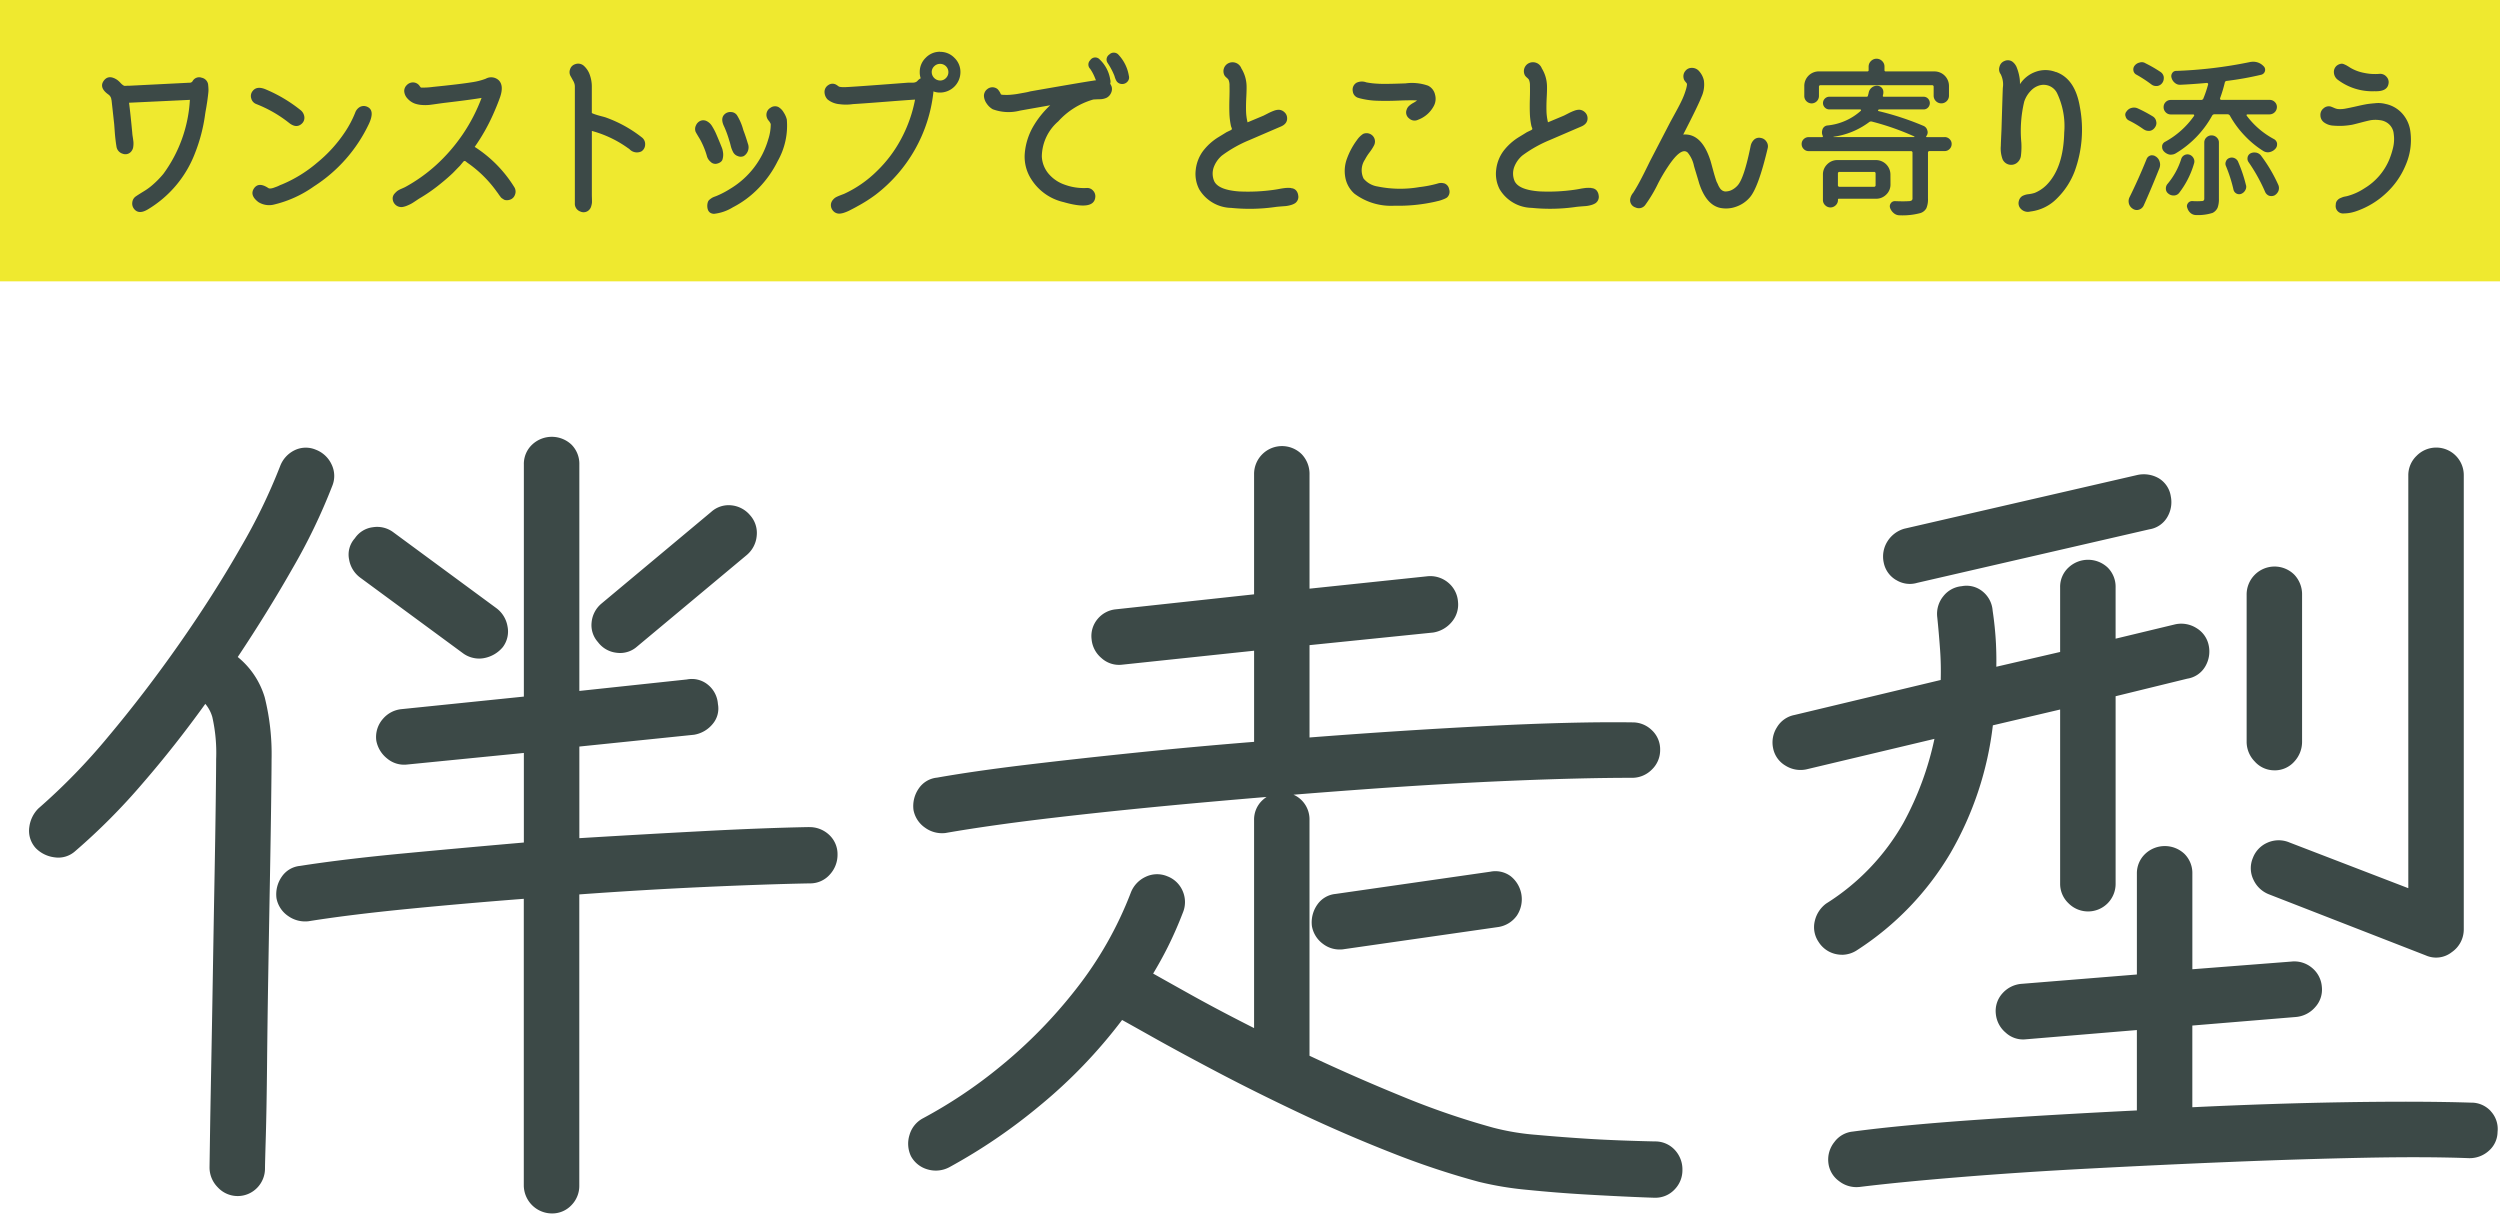
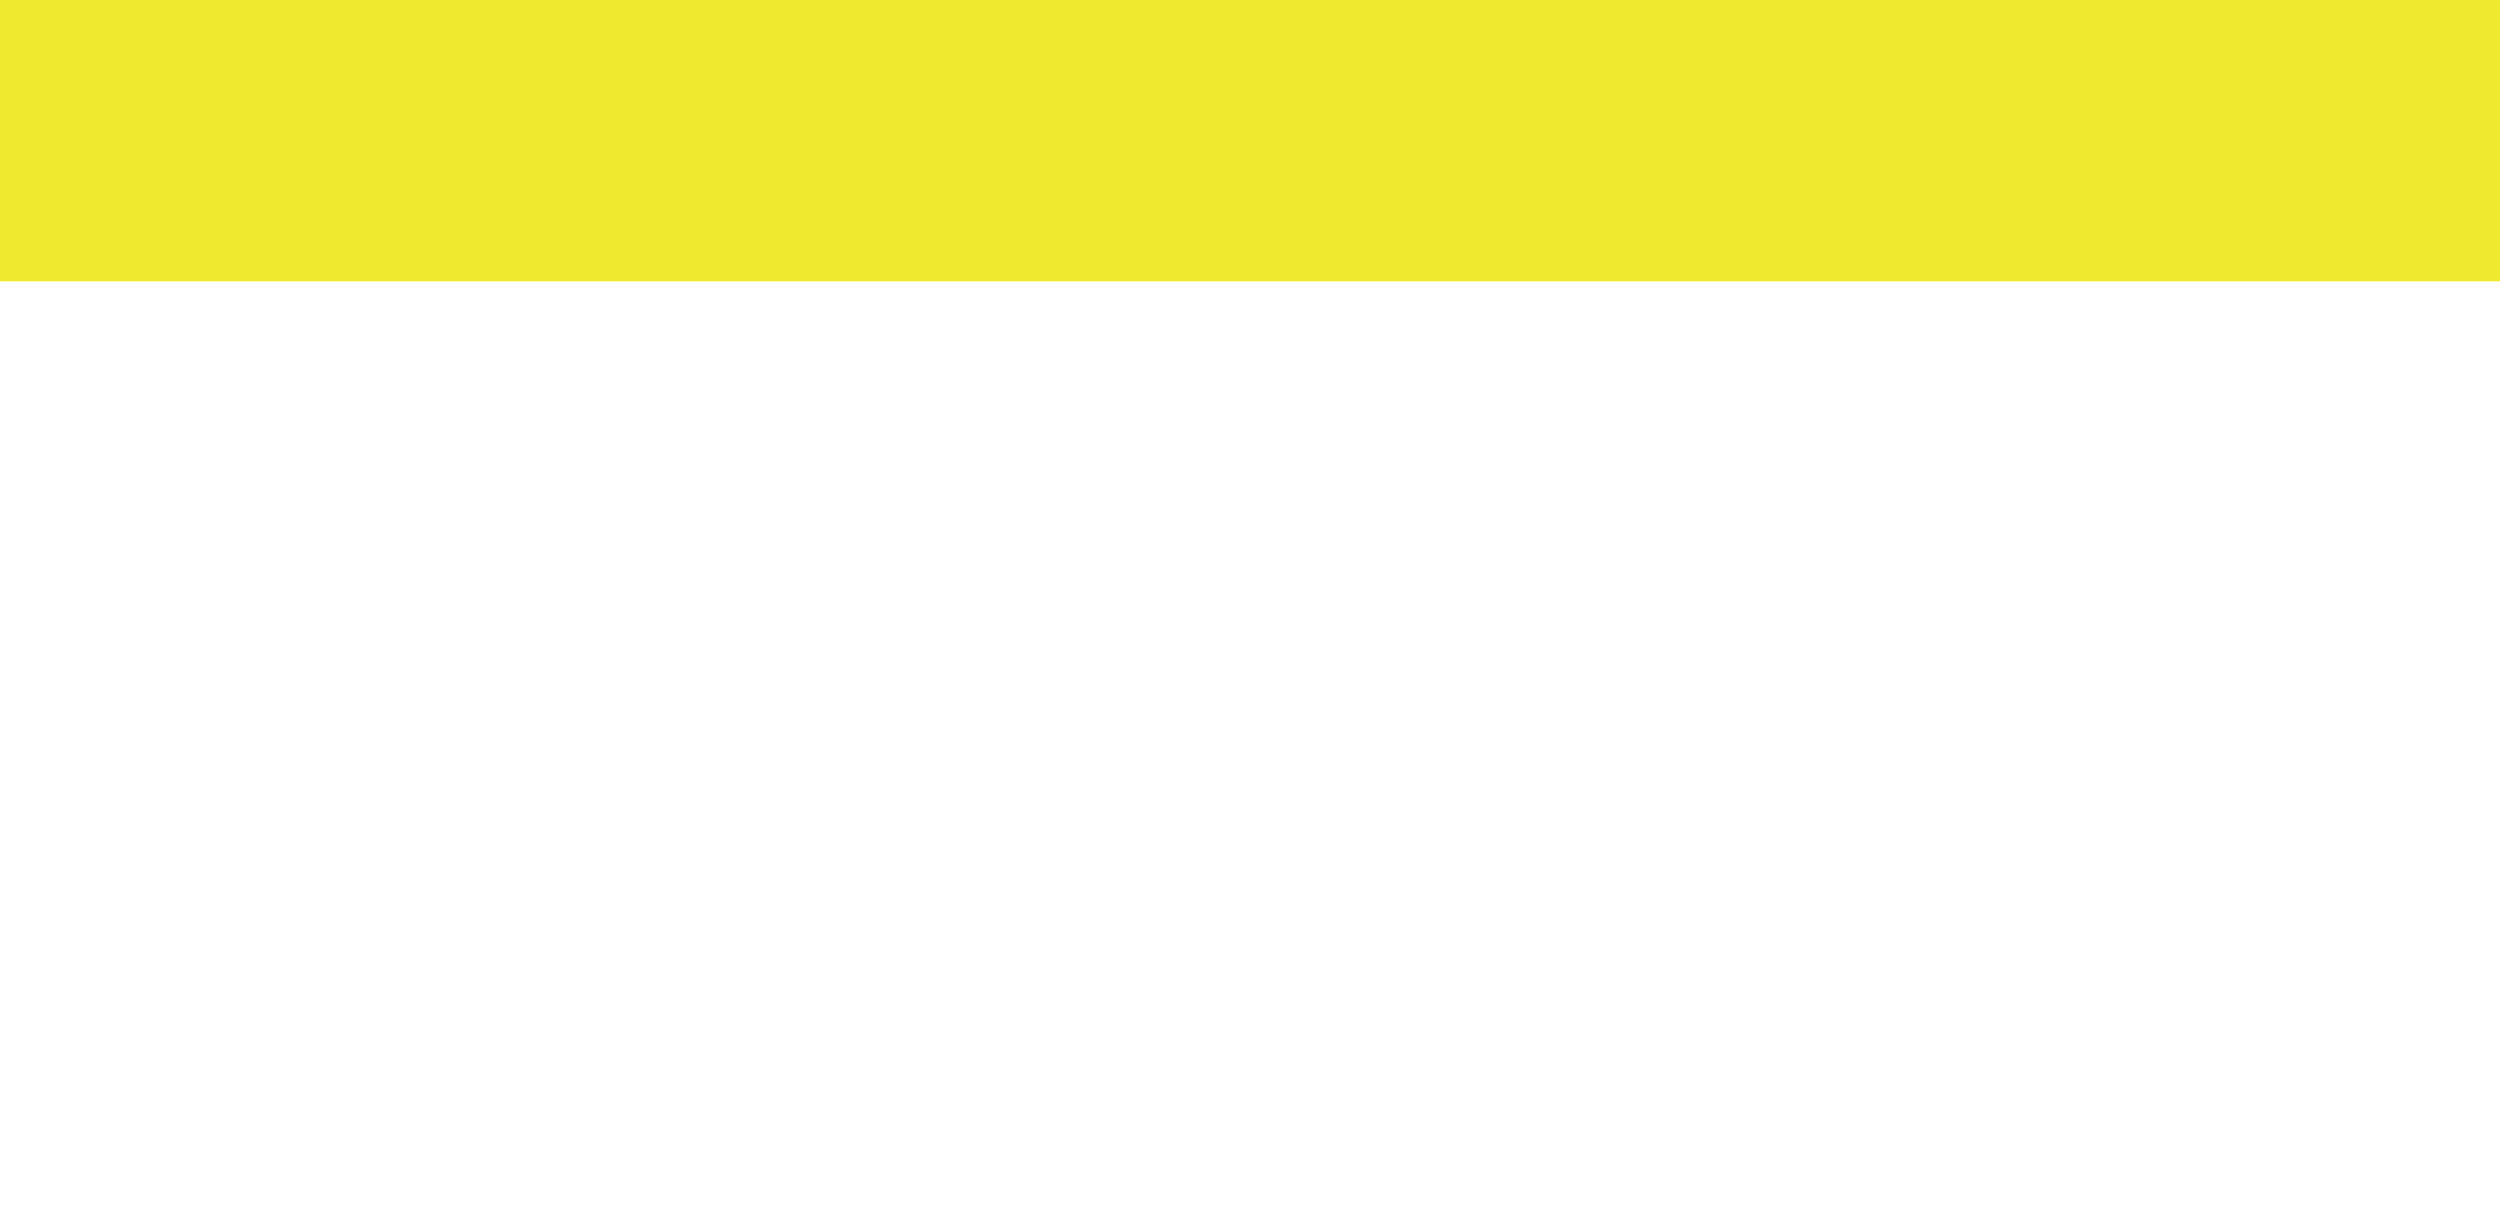
<svg xmlns="http://www.w3.org/2000/svg" width="261" height="127" viewBox="0 0 261 127">
  <defs>
    <clipPath id="clip-path">
-       <rect id="長方形_42" data-name="長方形 42" width="261" height="127" fill="none" />
-     </clipPath>
+       </clipPath>
  </defs>
  <g id="伴走型" transform="translate(0 0)">
    <rect id="長方形_41" data-name="長方形 41" width="261" height="29.372" transform="translate(0 0)" fill="#efe92f" />
    <g id="グループ_8" data-name="グループ 8" transform="translate(0 0)">
      <g id="グループ_7" data-name="グループ 7" clip-path="url(#clip-path)">
-         <path id="パス_508" data-name="パス 508" d="M63.342,53.246a2.959,2.959,0,0,0,.41.03,2.655,2.655,0,0,0,1.77-.674l11.462-9.567a2.945,2.945,0,0,0,1.026-2,2.761,2.761,0,0,0-.7-2.15,2.921,2.921,0,0,0-1.95-1.026,2.714,2.714,0,0,0-2.1.686L61.8,48.118a2.9,2.9,0,0,0-1.026,1.951,2.644,2.644,0,0,0,.661,2.069,2.794,2.794,0,0,0,1.911,1.108m133.613-7.595a2.72,2.72,0,0,0,1.43.413,2.751,2.751,0,0,0,.783-.114L223.4,40.364a2.626,2.626,0,0,0,1.9-1.319,3.064,3.064,0,0,0,.339-2.131,2.659,2.659,0,0,0-1.259-1.882,3.14,3.14,0,0,0-2.222-.343L197.819,40.3a3.069,3.069,0,0,0-1.746,1.3,2.972,2.972,0,0,0-.405,2.228,2.709,2.709,0,0,0,1.288,1.825m38.817,27.407a2.818,2.818,0,0,0-1.565,1.616,2.744,2.744,0,0,0,.062,2.272,2.966,2.966,0,0,0,1.65,1.536l16.36,6.371a2.642,2.642,0,0,0,2.694-.346,2.884,2.884,0,0,0,1.253-2.409V34.724a2.875,2.875,0,0,0-4.927-2.033,2.8,2.8,0,0,0-.864,2.033V77.83l-12.42-4.778a2.886,2.886,0,0,0-2.242.006m.676-7.531a2.723,2.723,0,0,0,2.109-.943,3.026,3.026,0,0,0,.787-2.039V47.213a2.981,2.981,0,0,0-.8-2.1,2.917,2.917,0,0,0-4.988,2.1V62.545A2.938,2.938,0,0,0,234.4,64.6a2.726,2.726,0,0,0,2.049.924M36.606,45.4,47.4,53.344a2.887,2.887,0,0,0,1.619.514,2.844,2.844,0,0,0,.576-.059,3.33,3.33,0,0,0,1.911-1.142,2.7,2.7,0,0,0,.483-2.182A2.979,2.979,0,0,0,50.837,48.6L40.075,40.674a2.806,2.806,0,0,0-2.143-.527A2.649,2.649,0,0,0,36.056,41.3a2.535,2.535,0,0,0-.6,2.22,2.951,2.951,0,0,0,1.151,1.88M156.728,76.582a2.679,2.679,0,0,0-2.128-.474l-16.162,2.323a2.612,2.612,0,0,0-1.911,1.129,3.216,3.216,0,0,0-.551,2.253,2.926,2.926,0,0,0,1.144,1.825,2.838,2.838,0,0,0,1.748.593,2.944,2.944,0,0,0,.322-.016l16.253-2.333a2.918,2.918,0,0,0,1.937-1.206,3.079,3.079,0,0,0-.65-4.093m34.583,8.2a2.885,2.885,0,0,0,1.614-.511,30.5,30.5,0,0,0,9.708-10.106,34.634,34.634,0,0,0,4.429-13.339l7.023-1.65V77.359a2.792,2.792,0,0,0,.863,2.035,2.875,2.875,0,0,0,4.929-2.035V57.789l7.485-1.834a2.627,2.627,0,0,0,1.9-1.319,3.071,3.071,0,0,0,.336-2.144,2.732,2.732,0,0,0-1.289-1.822,2.973,2.973,0,0,0-2.2-.389l-6.233,1.5V46.438a2.829,2.829,0,0,0-.821-2.076,2.984,2.984,0,0,0-4.088-.016,2.741,2.741,0,0,0-.882,2.092v6.73l-6.662,1.543c.016-.8,0-1.605-.037-2.412-.058-1.141-.177-2.309-.346-3.432a2.834,2.834,0,0,0-1.047-2.015,2.65,2.65,0,0,0-2.179-.551,2.756,2.756,0,0,0-1.923,1.047,2.91,2.91,0,0,0-.636,2.18q.169,1.626.3,3.465c.07,1.011.092,2.052.062,3.1L186.343,59.75a2.723,2.723,0,0,0-1.824,1.288,2.926,2.926,0,0,0-.4,2.167,2.71,2.71,0,0,0,1.288,1.827,2.949,2.949,0,0,0,2.2.389l13.358-3.18a32.314,32.314,0,0,1-3.246,8.781,23.8,23.8,0,0,1-8.06,8.414,3.117,3.117,0,0,0-1.179,1.792,2.735,2.735,0,0,0,.4,2.226,2.833,2.833,0,0,0,1.852,1.267,2.936,2.936,0,0,0,.575.058M259.04,101.1a2.735,2.735,0,0,0-2.066-.881h0c-3.5-.113-7.947-.128-13.216-.043-5.015.082-10.351.258-15.87.523V92.17l10.78-.891a2.988,2.988,0,0,0,2.043-1.026,2.7,2.7,0,0,0,.7-2.107,2.833,2.833,0,0,0-1.048-2.017,2.875,2.875,0,0,0-2.161-.636l-10.311.8V76.327a2.824,2.824,0,0,0-.821-2.075,2.982,2.982,0,0,0-4.088-.018,2.787,2.787,0,0,0-.882,2.092V86.84l-12.08.979a2.972,2.972,0,0,0-1.932.964,2.732,2.732,0,0,0-.714,2.174,2.9,2.9,0,0,0,1.025,1.95,2.67,2.67,0,0,0,2.1.7l11.6-.967v8.392c-5.691.281-11.193.6-16.363.956-5.455.373-9.934.8-13.287,1.25a2.713,2.713,0,0,0-1.94,1.106,2.919,2.919,0,0,0-.622,2.118,2.71,2.71,0,0,0,1.106,1.94,2.937,2.937,0,0,0,1.816.637c.1,0,.2-.006.3-.015l.018,0c2.8-.343,6.337-.689,10.522-1.031,4.215-.343,8.8-.648,13.63-.9q7.318-.388,14.677-.688c4.884-.2,9.545-.345,13.851-.431s7.973-.073,10.969.042a2.987,2.987,0,0,0,2.1-.8,2.641,2.641,0,0,0,.878-1.94,2.729,2.729,0,0,0-.714-2.168M23.831,53.691c2.088-3.134,4.011-6.245,5.721-9.255a60.857,60.857,0,0,0,4.134-8.576,2.739,2.739,0,0,0-.061-2.272,2.991,2.991,0,0,0-1.647-1.536,2.674,2.674,0,0,0-2.241.07,3.03,3.03,0,0,0-1.485,1.653,59.789,59.789,0,0,1-4.127,8.5c-1.85,3.248-4,6.619-6.38,10.02s-4.876,6.664-7.411,9.684a64.249,64.249,0,0,1-7.321,7.531,3.326,3.326,0,0,0-.942,1.928,2.68,2.68,0,0,0,.683,2.222,3.3,3.3,0,0,0,1.929.945,2.626,2.626,0,0,0,2.177-.643,65.239,65.239,0,0,0,7.059-7.1c2.24-2.584,4.431-5.366,6.525-8.276a3.771,3.771,0,0,1,.731,1.375,16.981,16.981,0,0,1,.4,4.391q0,.945-.043,4.426T21.4,77.047q-.087,4.778-.172,9.947t-.172,9.689q-.087,4.524-.129,7.367t-.043,2.94a2.935,2.935,0,0,0,.848,2.057,2.828,2.828,0,0,0,4.142.043,2.876,2.876,0,0,0,.8-2.014q0-.43.086-3.338.085-2.932.129-7.464t.129-9.6q.085-5.081.172-9.819t.129-8.1q.042-3.366.043-4.4a24.48,24.48,0,0,0-.716-6.447,8.572,8.572,0,0,0-2.819-4.216m147.947,50.576h0c-2.575-.058-4.825-.144-6.69-.257q-2.831-.174-5.663-.429a25.5,25.5,0,0,1-4.525-.751,81.642,81.642,0,0,1-9.559-3.288c-3.258-1.329-6.491-2.749-9.616-4.219V70.728a2.835,2.835,0,0,0-.821-2.078,2.723,2.723,0,0,0-.851-.579c2.452-.2,4.91-.386,7.357-.564,5.5-.4,10.719-.7,15.525-.9s8.983-.3,12.415-.3a2.894,2.894,0,0,0,2.119-.864,2.8,2.8,0,0,0,.863-2.032,2.741,2.741,0,0,0-.882-2.092,2.859,2.859,0,0,0-2-.8c-4.131-.058-9.319.074-15.423.389-5.866.3-12.017.7-18.3,1.188v-9.64l12.914-1.317a3.163,3.163,0,0,0,1.951-1.124,2.784,2.784,0,0,0,.636-2.087,2.835,2.835,0,0,0-1.047-2.017A2.908,2.908,0,0,0,148,45.269L135.723,46.56V34.638a2.979,2.979,0,0,0-.8-2.1,2.917,2.917,0,0,0-4.988,2.1V47.151l-14.405,1.562a2.821,2.821,0,0,0-1.908.986,2.761,2.761,0,0,0-.65,2.152,2.891,2.891,0,0,0,1.025,1.95,2.716,2.716,0,0,0,2.118.7l13.822-1.463v9.513c-4.14.331-8.23.705-12.167,1.111-4.176.429-8.107.864-11.683,1.294s-6.707.881-9.246,1.332a2.606,2.606,0,0,0-1.91,1.129,3.213,3.213,0,0,0-.552,2.254,2.888,2.888,0,0,0,1.2,1.839,3.02,3.02,0,0,0,2.1.563l.053-.007c3.242-.567,7.269-1.13,11.971-1.672s9.831-1.062,15.271-1.549q3.114-.278,6.267-.541a3.408,3.408,0,0,0-.425.334,2.762,2.762,0,0,0-.881,2.094V92.436c-2.539-1.283-4.785-2.471-6.69-3.536q-2.548-1.423-3.848-2.156c.542-.9,1.053-1.824,1.524-2.762.581-1.167,1.112-2.378,1.576-3.589a2.873,2.873,0,0,0-.006-2.242,2.832,2.832,0,0,0-1.616-1.565,2.758,2.758,0,0,0-2.271.062,3.006,3.006,0,0,0-1.54,1.653,38.711,38.711,0,0,1-5.746,10.1,50.47,50.47,0,0,1-7.852,8.022,49.682,49.682,0,0,1-8.12,5.441,2.844,2.844,0,0,0-1.383,1.727,3.035,3.035,0,0,0,.147,2.21,2.839,2.839,0,0,0,1.727,1.384,3.006,3.006,0,0,0,2.284-.226,58.654,58.654,0,0,0,9.424-6.411,52.738,52.738,0,0,0,8.61-8.959c.7.385,1.741.971,3.132,1.751,1.855,1.044,4.136,2.278,6.779,3.671s5.566,2.848,8.686,4.322,6.321,2.856,9.521,4.112a84.431,84.431,0,0,0,9.127,3.04,34.322,34.322,0,0,0,5.066.839c1.981.2,3.99.361,5.973.477s3.671.2,5.054.26,2.152.086,2.269.086a2.746,2.746,0,0,0,2.092-.882,2.865,2.865,0,0,0,.8-2.015,2.972,2.972,0,0,0-.8-2.1,2.773,2.773,0,0,0-2.075-.882M83.458,71.45c-3.1.058-6.871.2-11.223.432q-6.179.325-12.742.726V63.043l11.965-1.231a3.161,3.161,0,0,0,1.951-1.124,2.485,2.485,0,0,0,.551-2.085,2.838,2.838,0,0,0-1.047-2.018,2.644,2.644,0,0,0-2.183-.548l-11.238,1.2V33.6a2.835,2.835,0,0,0-.821-2.078,2.993,2.993,0,0,0-4.09-.016A2.76,2.76,0,0,0,53.7,33.6V57.827l-12.769,1.31a2.92,2.92,0,0,0-1.95,1.023,2.861,2.861,0,0,0-.685,2.272,3.1,3.1,0,0,0,1.12,1.852,2.751,2.751,0,0,0,2.092.636L53.7,63.71v9.352q-6.609.575-12.635,1.146c-4.218.4-7.84.841-10.728,1.295a2.6,2.6,0,0,0-1.91,1.127,3.217,3.217,0,0,0-.552,2.254,2.873,2.873,0,0,0,1.2,1.839,3.058,3.058,0,0,0,2.14.558c2.82-.453,6.313-.885,10.378-1.286,3.852-.379,7.921-.734,12.1-1.057v29.948a2.95,2.95,0,0,0,2.9,2.9,2.752,2.752,0,0,0,2.094-.884,2.863,2.863,0,0,0,.8-2.012V78.48c4.387-.318,8.709-.575,12.858-.766,4.365-.2,8.141-.328,11.206-.386a2.728,2.728,0,0,0,2.11-.943,3.032,3.032,0,0,0,.786-2.039,2.748,2.748,0,0,0-.882-2.092,2.984,2.984,0,0,0-2.113-.8" transform="translate(0.991 14.897)" fill="#3c4947" />
        <path id="パス_509" data-name="パス 509" d="M59.685,10.47c-.024-.01-.159-.049-.408-.113s-.474-.131-.671-.2-.3-.117-.3-.14V7.2a3.6,3.6,0,0,0-.183-1.069,2.278,2.278,0,0,0-.6-.983.892.892,0,0,0-.974-.209.807.807,0,0,0-.514.53.846.846,0,0,0,.061.723c.034.058.085.144.147.26s.111.2.14.252a1.5,1.5,0,0,1,.1.236,1.05,1.05,0,0,1,.052.33V19.45a.856.856,0,0,0,.566.861.8.8,0,0,0,.983-.235.869.869,0,0,0,.165-.339,1.953,1.953,0,0,0,.07-.331c.006-.076.006-.217,0-.426s-.009-.319-.009-.331V11.9a11.685,11.685,0,0,1,3.794,1.81.64.64,0,0,1,.14.1,1.062,1.062,0,0,0,1.236.227.842.842,0,0,0,.391-.688.874.874,0,0,0-.3-.74,13.322,13.322,0,0,0-3.881-2.141m-13.612,3.1a20.014,20.014,0,0,0,1.9-3.341q.437-.973.748-1.844.419-1.219-.14-1.775a1.162,1.162,0,0,0-1.357-.157,6.856,6.856,0,0,1-1.443.367q-1.288.207-4.072.487a7.692,7.692,0,0,1-1.237.07c-.022,0-.086-.076-.19-.227a.847.847,0,0,0-.679-.313.9.9,0,0,0-.627.288.857.857,0,0,0-.261.618,1.235,1.235,0,0,0,.348.783,1.908,1.908,0,0,0,.766.523,2.967,2.967,0,0,0,.792.147,4.152,4.152,0,0,0,.783-.018q.341-.042.888-.122c.365-.052.618-.083.757-.1q2.539-.3,3.741-.5a18.041,18.041,0,0,1-4.751,7.014,16.835,16.835,0,0,1-3.237,2.3c-.022.01-.144.067-.365.165a2.436,2.436,0,0,0-.443.235,2.239,2.239,0,0,0-.279.27.785.785,0,0,0-.2.408.906.906,0,0,0,1.044.992,2.258,2.258,0,0,0,.5-.156,3.973,3.973,0,0,0,.435-.209c.1-.058.267-.165.5-.322s.368-.241.392-.252a17.135,17.135,0,0,0,1.741-1.184q.956-.746,1.653-1.409.123-.12.374-.383c.168-.174.293-.3.374-.382l.348-.419A.251.251,0,0,1,45,15.04a.163.163,0,0,1,.105.016c.028.018.074.053.138.105s.113.089.149.113A12.5,12.5,0,0,1,48.422,18.3a1.364,1.364,0,0,1,.122.165c.058.088.1.146.122.174s.061.079.113.149a.605.605,0,0,0,.149.149c.046.028.1.064.156.1a.476.476,0,0,0,.174.079,1.153,1.153,0,0,0,.2.016.823.823,0,0,0,.235-.034.811.811,0,0,0,.584-.523.868.868,0,0,0-.061-.8,13.286,13.286,0,0,0-4.142-4.212m24.692,1.619a.7.7,0,0,0,.652.122.962.962,0,0,0,.331-.156.561.561,0,0,0,.192-.244,1.72,1.72,0,0,0,.034-.922,1.351,1.351,0,0,0-.1-.349q-.3-.764-.645-1.549a6.773,6.773,0,0,0-.382-.7,1.348,1.348,0,0,0-.532-.5.779.779,0,0,0-.652-.045.884.884,0,0,0-.48.471.844.844,0,0,0-.043.679c.046.092.157.284.331.573a5.914,5.914,0,0,1,.383.714,8.085,8.085,0,0,1,.487,1.323,1.18,1.18,0,0,0,.426.573m23.9-11.538a2.038,2.038,0,0,0-1.5.627,2.043,2.043,0,0,0-.627,1.5,1.917,1.917,0,0,0,.1.645,1.052,1.052,0,0,0-.33.261.5.5,0,0,1-.2.14.692.692,0,0,1-.252.052h-.5q-6.144.47-6.647.469a2.461,2.461,0,0,1-.541-.034.58.58,0,0,1-.183-.105,1.47,1.47,0,0,0-.147-.1A.755.755,0,0,0,83,7.112a.837.837,0,0,0-.4.688,1.143,1.143,0,0,0,.313.809,2.274,2.274,0,0,0,1.261.5A4.958,4.958,0,0,0,85.561,9.1q1.183-.071,3.384-.244t3.107-.227a14.378,14.378,0,0,1-1.418,4.038,13.452,13.452,0,0,1-2.568,3.429,12.02,12.02,0,0,1-3.445,2.384c-.07.024-.2.073-.392.149a4.083,4.083,0,0,0-.435.192,1.144,1.144,0,0,0-.3.252.888.888,0,0,0-.208.382.877.877,0,0,0,.2.775.833.833,0,0,0,.74.3,1.951,1.951,0,0,0,.48-.113,4.181,4.181,0,0,0,.444-.183c.116-.058.278-.143.487-.252s.342-.183.4-.218a15.162,15.162,0,0,0,1.914-1.218A15.613,15.613,0,0,0,93.967,7.861V7.773a1.9,1.9,0,0,0,.7.122,2.14,2.14,0,0,0,2.122-2.124,2.037,2.037,0,0,0-.627-1.5,2.037,2.037,0,0,0-1.5-.627m.618,2.733a.818.818,0,0,1-.609.26.89.89,0,0,1-.879-.878.815.815,0,0,1,.261-.61.858.858,0,0,1,.618-.252.862.862,0,0,1,.861.863.863.863,0,0,1-.252.618m-16.937,3.6a1.555,1.555,0,0,0-.557-.573.809.809,0,0,0-.826.077.847.847,0,0,0-.426.757.936.936,0,0,0,.217.566,1.358,1.358,0,0,1,.235.374,5.109,5.109,0,0,1-.26,1.6,8.867,8.867,0,0,1-3.986,5.17,9.147,9.147,0,0,1-1.323.7c-.022.012-.107.045-.252.1a1.861,1.861,0,0,0-.3.131,2.619,2.619,0,0,0-.244.174.575.575,0,0,0-.208.3,1.3,1.3,0,0,0-.053.383c.012.521.245.795.7.818a4.7,4.7,0,0,0,1.966-.679,10.2,10.2,0,0,0,2.707-2.02,11.066,11.066,0,0,0,1.975-2.8,7.5,7.5,0,0,0,.956-4.35,2.4,2.4,0,0,0-.313-.714M138.393,8.47a8.219,8.219,0,0,0,1.905.278q1.018.036,2.237-.016t1.932-.018a2.766,2.766,0,0,1-.4.261,2.254,2.254,0,0,0-.451.321.893.893,0,0,0-.244.392.78.78,0,0,0,.26.906.832.832,0,0,0,.94.138A3.058,3.058,0,0,0,146.207,9.3a1.59,1.59,0,0,0,.131-1.191,1.36,1.36,0,0,0-.723-.931,5.058,5.058,0,0,0-2.349-.244q-2.261.087-2.924.034a8.05,8.05,0,0,1-1.182-.14,1.3,1.3,0,0,0-1.01.036.829.829,0,0,0-.4.887.8.8,0,0,0,.645.714m81.173-2.437a13.892,13.892,0,0,1,1.549,1.01.8.8,0,0,0,.5.174h.088a.77.77,0,0,0,.539-.3.837.837,0,0,0,.175-.523v-.1a.766.766,0,0,0-.331-.539,13.447,13.447,0,0,0-1.567-.906.744.744,0,0,0-.4-.122.646.646,0,0,0-.209.036.906.906,0,0,0-.539.33.623.623,0,0,0-.122.514.573.573,0,0,0,.313.426M185.654,9.026a.773.773,0,0,0,.765-.766V7.3a.155.155,0,0,1,.175-.175h11.625a.155.155,0,0,1,.174.175v.922a.8.8,0,0,0,1.6,0V7.2a1.516,1.516,0,0,0-1.515-1.513H193.4a.123.123,0,0,1-.14-.14V5.18a.791.791,0,0,0-.244-.575.819.819,0,0,0-1.166,0,.787.787,0,0,0-.245.575v.365a.123.123,0,0,1-.138.14H186.4A1.516,1.516,0,0,0,184.888,7.2V8.26a.773.773,0,0,0,.766.766M112.423,6.973a.756.756,0,0,0,0-.453,3.641,3.641,0,0,0-1.2-2.176.626.626,0,0,0-.888.175.632.632,0,0,0,0,.9,4.722,4.722,0,0,1,.523,1.01.657.657,0,0,1,.07.192,1.444,1.444,0,0,0-.279.034q-.9.123-6.561,1.114a5.8,5.8,0,0,1-.634.14l-.732.131c-.168.028-.379.055-.634.077a4.691,4.691,0,0,1-.7.018c-.232,0-.359-.022-.383-.07a1.67,1.67,0,0,0-.331-.521A.84.84,0,0,0,99.6,7.53a.882.882,0,0,0-.356.74,1.522,1.522,0,0,0,.3.792,1.862,1.862,0,0,0,.618.575,4.75,4.75,0,0,0,2.854.14l3.15-.557a9.613,9.613,0,0,0-1.81,2.271,6.755,6.755,0,0,0-.844,2.681,4.332,4.332,0,0,0,.688,2.793,5.416,5.416,0,0,0,3.358,2.366q3.15.907,3.307-.487a.847.847,0,0,0-.218-.7.806.806,0,0,0-.67-.288,5.784,5.784,0,0,1-2.314-.348A3.839,3.839,0,0,1,106,16.379a3.011,3.011,0,0,1-.713-1.8A4.909,4.909,0,0,1,107,10.905a7.816,7.816,0,0,1,3.646-2.28c.082-.012.3-.022.645-.034a1.723,1.723,0,0,0,.766-.157,1.025,1.025,0,0,0,.451-.487.936.936,0,0,0,.07-.661,1.339,1.339,0,0,0-.156-.313m132.046.783q1.27.036,1.409-.765a.817.817,0,0,0-.208-.748.861.861,0,0,0-.748-.3,5.489,5.489,0,0,1-1.6-.105,4.368,4.368,0,0,1-1.463-.557c-.034-.022-.1-.067-.208-.131s-.18-.107-.227-.129-.113-.053-.2-.088a.6.6,0,0,0-.218-.052.816.816,0,0,0-.226.043.937.937,0,0,0-.261.131.844.844,0,0,0-.339.74,1.011,1.011,0,0,0,.373.74,5.98,5.98,0,0,0,3.916,1.218M23.289,9.1A13.286,13.286,0,0,1,26.7,11.063q.748.593,1.305.1a.825.825,0,0,0,.287-.748,1.062,1.062,0,0,0-.408-.7A15.251,15.251,0,0,0,24.351,7.6q-.991-.452-1.445.122a.827.827,0,0,0-.156.783.843.843,0,0,0,.539.593m11.521.26a.859.859,0,0,0-.74.053,1.134,1.134,0,0,0-.478.609A10.848,10.848,0,0,1,32.547,12a14.5,14.5,0,0,1-2.94,3.236A13.87,13.87,0,0,1,26,17.466l-.226.088c-.14.07-.247.119-.322.149l-.356.131c-.267.092-.453.1-.557.034q-.991-.662-1.479,0-.523.731.435,1.461a2.115,2.115,0,0,0,1.687.244,11.964,11.964,0,0,0,4.108-1.879,15.731,15.731,0,0,0,5.743-6.527q.679-1.461-.226-1.81M72.619,12.8a5.757,5.757,0,0,1,.174.591,2.88,2.88,0,0,0,.244.679.857.857,0,0,0,.5.453.763.763,0,0,0,.636,0,1.082,1.082,0,0,0,.417-1.323q-.209-.713-.469-1.392a5.69,5.69,0,0,0-.662-1.549.78.78,0,0,0-.634-.331.851.851,0,0,0-.67.244q-.454.437-.018,1.305a11.127,11.127,0,0,1,.487,1.323M17.579,6.346a.776.776,0,0,0-.956.365.35.35,0,0,1-.313.157h-.052l-6.214.313c-.208,0-.365.006-.469.016s-.255-.083-.453-.287a2.579,2.579,0,0,0-.365-.34q-.922-.608-1.427.122-.47.7.487,1.393a.749.749,0,0,1,.313.435,1.058,1.058,0,0,0,.036.174q.016.123.278,2.523c.012.163.03.4.052.714s.049.6.079.852.061.493.1.714a.912.912,0,0,0,.653.783.786.786,0,0,0,.949-.313.89.89,0,0,0,.156-.435,2.189,2.189,0,0,0,.018-.469c-.012-.128-.036-.306-.07-.532a3.719,3.719,0,0,1-.052-.426Q10.131,10,9.991,8.957l6.352-.3a14.371,14.371,0,0,1-2.767,7.727,9.731,9.731,0,0,1-1.288,1.288,6.573,6.573,0,0,1-.827.575c-.377.232-.646.405-.809.521a.872.872,0,0,0-.321.6.888.888,0,0,0,.183.67c.324.417.806.435,1.443.052a11.684,11.684,0,0,0,4.926-5.882,17.293,17.293,0,0,0,1.044-3.986c.012-.092.043-.3.1-.609S18.11,9.1,18.128,9s.046-.3.086-.618.064-.533.07-.661a4.522,4.522,0,0,0-.027-.575.843.843,0,0,0-.679-.8m162.82,6.3a.778.778,0,0,0-.723.14,1.238,1.238,0,0,0-.391.7q-.679,3.359-1.357,4.106a2.043,2.043,0,0,1-.541.435,1.462,1.462,0,0,1-.748.192.493.493,0,0,1-.147-.025.875.875,0,0,1-.14-.061.778.778,0,0,1-.122-.088.712.712,0,0,1-.1-.1,1.144,1.144,0,0,1-.088-.131l-.079-.131a1.375,1.375,0,0,1-.07-.149c-.028-.07-.049-.116-.061-.138l-.07-.14a.58.58,0,0,1-.052-.122q-.138-.383-.348-1.158c-.14-.515-.226-.832-.261-.947q-.922-2.907-2.854-2.75,1.566-3.045,1.9-3.916a3.079,3.079,0,0,0,.26-1.723,2.1,2.1,0,0,0-.451-.922.989.989,0,0,0-.818-.4.821.821,0,0,0-.661.313.858.858,0,0,0-.192.731.66.66,0,0,0,.061.208.976.976,0,0,0,.138.2,1.808,1.808,0,0,1,.131.166c.048.046.03.226-.052.539a7.764,7.764,0,0,1-.4,1.1q-.245.539-.7,1.366l-.557,1.019-2.14,4.124q-.176.365-.514,1.044t-.636,1.227q-.3.548-.591,1a1.383,1.383,0,0,0-.313.661.791.791,0,0,0,.548.87.819.819,0,0,0,1.017-.244,14.586,14.586,0,0,0,1.357-2.28,17.73,17.73,0,0,1,.992-1.689q1.41-2.141,2.089-1.513a3.19,3.19,0,0,1,.661,1.409q.087.3.27.9t.269.906q.731,2.228,2.176,2.557a3.073,3.073,0,0,0,1.68-.122,3.269,3.269,0,0,0,1.418-.956q.9-1.009,1.88-5.152a.825.825,0,0,0-.122-.67.848.848,0,0,0-.557-.392m45.224,2.437a.678.678,0,0,0-.088-.331.759.759,0,0,0-.417-.365.677.677,0,0,0-.53.043.665.665,0,0,0-.34.41,7.6,7.6,0,0,1-1.409,2.575.721.721,0,0,0-.192.5.63.63,0,0,0,.244.523.834.834,0,0,0,.557.208h.052a.708.708,0,0,0,.539-.278,9.2,9.2,0,0,0,1.549-3.064.8.8,0,0,0,.036-.226m-2.419-.7a.882.882,0,0,0,.453-.122,10.426,10.426,0,0,0,3.811-3.932.281.281,0,0,1,.261-.157h1.34a.29.29,0,0,1,.261.14,10.108,10.108,0,0,0,1.549,2.1,9.894,9.894,0,0,0,1.966,1.61.943.943,0,0,0,.453.122.86.86,0,0,0,.226-.034,1.1,1.1,0,0,0,.593-.383.626.626,0,0,0,.138-.4V13.2a.639.639,0,0,0-.33-.451,8.573,8.573,0,0,1-2.838-2.437.086.086,0,0,1,.07-.14h2.315a.773.773,0,0,0,.766-.765.709.709,0,0,0-.227-.532.752.752,0,0,0-.539-.217h-5.048a.119.119,0,0,1-.1-.052.155.155,0,0,1-.018-.122,14.174,14.174,0,0,0,.489-1.619A.217.217,0,0,1,229,6.677a32.841,32.841,0,0,0,3.6-.645.533.533,0,0,0,.383-.383A.551.551,0,0,0,233,5.511a.5.5,0,0,0-.157-.365,1.485,1.485,0,0,0-1.08-.471,1.961,1.961,0,0,0-.434.052,45.751,45.751,0,0,1-7.607.906.473.473,0,0,0-.426.235.56.56,0,0,0-.061.5.988.988,0,0,0,.349.521.78.78,0,0,0,.521.192h.036q1.2-.051,2.767-.192a.15.15,0,0,1,.113.045.109.109,0,0,1,.027.113,12.48,12.48,0,0,1-.487,1.445.248.248,0,0,1-.244.174h-3.168a.74.74,0,0,0-.748.748.756.756,0,0,0,.217.539.713.713,0,0,0,.532.226H225.5a.083.083,0,0,1,.077.045.106.106,0,0,1,.009.1,8.871,8.871,0,0,1-3.01,2.7.583.583,0,0,0-.331.435v.122A.662.662,0,0,0,222.4,14a1.135,1.135,0,0,0,.591.365,1.246,1.246,0,0,0,.209.018m4.212-2.018a.751.751,0,0,0-.539.217.709.709,0,0,0-.227.532v5.847a.27.27,0,0,1-.061.2.337.337,0,0,1-.235.061,4.765,4.765,0,0,1-.487.018c-.14,0-.3-.006-.487-.018a.531.531,0,0,0-.435.226.511.511,0,0,0-.105.313.345.345,0,0,0,.036.157,1.094,1.094,0,0,0,.348.557.9.9,0,0,0,.575.208h.018a4.961,4.961,0,0,0,1.7-.226,1.122,1.122,0,0,0,.523-.539,2.53,2.53,0,0,0,.138-.94V13.116a.707.707,0,0,0-.226-.532.754.754,0,0,0-.539-.217m20.761-.349a3.447,3.447,0,0,0-.844-1.922,3.2,3.2,0,0,0-1.784-1.019,2.917,2.917,0,0,0-1.053-.07q-.653.053-1.019.122t-1.017.218q-.653.147-1.037.217a2.965,2.965,0,0,1-.817.052,1.483,1.483,0,0,1-.4-.122c-.162-.07-.278-.116-.348-.14a.808.808,0,0,0-.748.184.866.866,0,0,0-.331.74.923.923,0,0,0,.4.747,1.8,1.8,0,0,0,.947.322,7.593,7.593,0,0,0,1.028.018,8.387,8.387,0,0,0,.879-.1c.138-.024.435-.1.887-.218s.809-.209,1.071-.261a3.088,3.088,0,0,1,.94-.016,1.7,1.7,0,0,1,.9.339,1.532,1.532,0,0,1,.6,1.1,3.887,3.887,0,0,1-.054,1.384,8.512,8.512,0,0,1-.391,1.253,6.34,6.34,0,0,1-2.611,3.044,6.031,6.031,0,0,1-1.758.8,2.268,2.268,0,0,1-.235.053,1.6,1.6,0,0,0-.252.061c-.046.016-.119.046-.217.086a1.1,1.1,0,0,0-.218.113,1.132,1.132,0,0,0-.147.14.6.6,0,0,0-.122.2.737.737,0,0,0-.045.27.771.771,0,0,0,.852.9,3.908,3.908,0,0,0,.732-.079,4.614,4.614,0,0,0,.661-.192,8.655,8.655,0,0,0,3.01-1.844,8.264,8.264,0,0,0,2.054-2.958,6.573,6.573,0,0,0,.487-3.429m-26.592,2.559a.6.6,0,0,0-.348-.122.421.421,0,0,0-.209.018.628.628,0,0,0-.4.383q-.835,2.069-1.775,3.967a.928.928,0,0,0-.1.419,1.117,1.117,0,0,0,.034.26.924.924,0,0,0,.419.541.736.736,0,0,0,.4.122.809.809,0,0,0,.714-.453q.764-1.689,1.653-3.916a1.116,1.116,0,0,0,.07-.382.963.963,0,0,0-.052-.3.945.945,0,0,0-.4-.539m10.982-.1a.884.884,0,0,0-.489-.3,1.55,1.55,0,0,0-.226-.018.883.883,0,0,0-.365.086.585.585,0,0,0-.313.4.784.784,0,0,0-.018.156.618.618,0,0,0,.105.349A17.96,17.96,0,0,1,233,18.267a.744.744,0,0,0,.417.4.854.854,0,0,0,.244.034.775.775,0,0,0,.313-.068.969.969,0,0,0,.417-.471.955.955,0,0,0,.052-.3.794.794,0,0,0-.07-.331,15.837,15.837,0,0,0-1.809-3.062m-2.385.643a.736.736,0,0,0-.383-.374.7.7,0,0,0-.539-.007.571.571,0,0,0-.348.348.582.582,0,0,0,0,.487,15.159,15.159,0,0,1,.783,2.453.62.62,0,0,0,.3.41.6.6,0,0,0,.5.043.821.821,0,0,0,.435-.383.7.7,0,0,0,.1-.365.53.53,0,0,0-.034-.192,14.95,14.95,0,0,0-.818-2.419m-67.51,2.741a3.263,3.263,0,0,0-.591,0c-.175.018-.392.049-.653.1s-.432.074-.512.086a19.3,19.3,0,0,1-3.655.174q-2.176-.156-2.611-1.078a2.006,2.006,0,0,1-.043-1.454,2.966,2.966,0,0,1,.844-1.209,13.3,13.3,0,0,1,2.871-1.619q.488-.209,1.576-.679t1.662-.714q.784-.312.7-.992a.832.832,0,0,0-.288-.539.909.909,0,0,0-.564-.244,1.534,1.534,0,0,0-.514.1,5.28,5.28,0,0,0-.627.278l-.46.235-1.671.7a5.563,5.563,0,0,1-.157-1.209c-.012-.435,0-.912.027-1.427s.037-.921.025-1.21a3.675,3.675,0,0,0-.539-1.784.985.985,0,0,0-1.34-.548.931.931,0,0,0-.417,1.288,1.084,1.084,0,0,0,.208.226,1.094,1.094,0,0,1,.209.227,1.5,1.5,0,0,1,.1.643q.018.452-.007,1.314c-.018.575-.018,1.093,0,1.558a7.226,7.226,0,0,0,.165,1.323c.012.034.031.089.061.165a.25.25,0,0,1,.025.156c-.01.03-.052.061-.122.1l-.435.208q-.278.176-.852.523a5.962,5.962,0,0,0-1.6,1.445,4.034,4.034,0,0,0-.757,1.94,3.5,3.5,0,0,0,.358,2.045,3.984,3.984,0,0,0,3.358,1.95,18.942,18.942,0,0,0,4.663-.105c.082-.01.233-.025.453-.043l.548-.043a2.78,2.78,0,0,0,.523-.1,1.664,1.664,0,0,0,.469-.2.822.822,0,0,0,.27-.331.79.79,0,0,0,.052-.5.944.944,0,0,0-.235-.521.765.765,0,0,0-.514-.218M113.24,3.893a.663.663,0,0,0-.913.034.628.628,0,0,0-.165.888,7.1,7.1,0,0,1,.713,1.357,1.972,1.972,0,0,0,.209.521A.681.681,0,0,0,113.65,7a.714.714,0,0,0,.582-.252.641.641,0,0,0,.14-.609,4.194,4.194,0,0,0-1.132-2.245M147.3,17.38a1.157,1.157,0,0,0-.714.018,11.968,11.968,0,0,1-1.879.365,11.793,11.793,0,0,1-4.4-.07,2.346,2.346,0,0,1-1.427-.818,1.992,1.992,0,0,1,.14-1.984,5.117,5.117,0,0,1,.478-.748,4.991,4.991,0,0,0,.478-.748.871.871,0,0,0-.016-.809.886.886,0,0,0-1.132-.374,2.379,2.379,0,0,0-.645.645A7.572,7.572,0,0,0,137.14,14.8a3.7,3.7,0,0,0-.174,1.932,2.977,2.977,0,0,0,.94,1.706,6.357,6.357,0,0,0,4.194,1.27,17.533,17.533,0,0,0,4.246-.417c.14-.036.261-.064.367-.088a3.576,3.576,0,0,0,.451-.147,1.993,1.993,0,0,0,.417-.2.8.8,0,0,0,.227-.87.772.772,0,0,0-.5-.609m73.027-5.639a.871.871,0,0,0,.5.156h.1a.764.764,0,0,0,.523-.313.8.8,0,0,0,.192-.5.555.555,0,0,0-.018-.14.76.76,0,0,0-.33-.539,14.414,14.414,0,0,0-1.6-.854.913.913,0,0,0-.382-.086.976.976,0,0,0-.261.034.886.886,0,0,0-.523.365.52.52,0,0,0-.14.349.454.454,0,0,0,.036.174.624.624,0,0,0,.331.417,11.078,11.078,0,0,1,1.565.94m-89.025,6.117a3.263,3.263,0,0,0-.591,0c-.174.018-.392.049-.652.1s-.432.074-.514.086a19.292,19.292,0,0,1-3.655.174q-2.176-.156-2.611-1.078a2.006,2.006,0,0,1-.043-1.454,2.966,2.966,0,0,1,.844-1.209,13.284,13.284,0,0,1,2.872-1.619l1.574-.679q1.089-.47,1.662-.714.784-.312.7-.992a.83.83,0,0,0-.287-.539.909.909,0,0,0-.566-.244,1.541,1.541,0,0,0-.514.1,5.388,5.388,0,0,0-.627.278c-.238.122-.391.2-.46.235l-1.671.7a5.561,5.561,0,0,1-.157-1.209c-.01-.435,0-.912.027-1.427s.037-.921.027-1.21a3.662,3.662,0,0,0-.541-1.784.985.985,0,0,0-1.34-.548.931.931,0,0,0-.417,1.288,1.084,1.084,0,0,0,.208.226,1.094,1.094,0,0,1,.209.227,1.5,1.5,0,0,1,.1.643q.018.452-.009,1.314c-.016.575-.016,1.093,0,1.558a7.357,7.357,0,0,0,.166,1.323c.012.034.031.089.061.165a.25.25,0,0,1,.025.156c-.01.03-.052.061-.122.1l-.435.208q-.278.176-.852.523a5.962,5.962,0,0,0-1.6,1.445,4.034,4.034,0,0,0-.757,1.94,3.506,3.506,0,0,0,.356,2.045,3.989,3.989,0,0,0,3.359,1.95,18.955,18.955,0,0,0,4.665-.105c.08-.01.232-.025.451-.043l.549-.043a2.79,2.79,0,0,0,.521-.1,1.7,1.7,0,0,0,.471-.2.819.819,0,0,0,.269-.331.779.779,0,0,0,.052-.5.944.944,0,0,0-.235-.521.765.765,0,0,0-.514-.218m62.58-1.418a1.516,1.516,0,0,0-1.515-1.515h-4a1.485,1.485,0,0,0-1.089.444,1.462,1.462,0,0,0-.443,1.071v2.645a.737.737,0,0,0,.235.557.774.774,0,0,0,1.1,0,.737.737,0,0,0,.235-.557v-.034a.078.078,0,0,1,.088-.088h3.88a1.47,1.47,0,0,0,1.071-.435,1.43,1.43,0,0,0,.444-1.062Zm-1.549,1.1a.154.154,0,0,1-.175.174h-3.585a.154.154,0,0,1-.174-.174V16.352a.154.154,0,0,1,.174-.174h3.585a.154.154,0,0,1,.175.174Zm18.829-11.8a2.983,2.983,0,0,0-2.106-.034,3.236,3.236,0,0,0-1.653,1.3,3.571,3.571,0,0,0-.061-.792,4.832,4.832,0,0,0-.252-.9,1.392,1.392,0,0,0-.5-.679.83.83,0,0,0-.8-.052.842.842,0,0,0-.521.6.852.852,0,0,0,.122.774,2.375,2.375,0,0,1,.226,1.427q-.018.3-.14,4.351c-.046,1.01-.07,1.577-.07,1.7a3.221,3.221,0,0,0,.192,1.427.983.983,0,0,0,1.427.4,1.119,1.119,0,0,0,.487-.852,7.574,7.574,0,0,0,.036-1.305,13.188,13.188,0,0,1,.3-4.281,2.941,2.941,0,0,1,.705-1.149,1.97,1.97,0,0,1,.931-.557,1.566,1.566,0,0,1,1.792.818,7.988,7.988,0,0,1,.748,4.126q-.087,3.722-1.88,5.5a3.8,3.8,0,0,1-1.184.783,3.313,3.313,0,0,1-.643.14,1.8,1.8,0,0,0-.662.192.818.818,0,0,0-.365.512.865.865,0,0,0,.052.618,1.01,1.01,0,0,0,1.149.489,4.631,4.631,0,0,0,2.785-1.375,7.9,7.9,0,0,0,1.844-2.837,12.679,12.679,0,0,0,.539-6.7q-.488-2.94-2.489-3.655m-11.625,6.8h-1.879a.058.058,0,0,1-.053-.034q-.016-.036,0-.053a.639.639,0,0,0,.157-.417.6.6,0,0,0-.036-.192.685.685,0,0,0-.382-.469,29.8,29.8,0,0,0-4.7-1.549c-.058-.012-.076-.043-.053-.1a.123.123,0,0,1,.122-.077h4.63a.617.617,0,0,0,.451-.192.672.672,0,0,0,0-.94.617.617,0,0,0-.451-.192h-4.16c-.082,0-.116-.04-.1-.122a1.9,1.9,0,0,0,.052-.261V7.825a.642.642,0,0,0-.157-.417.658.658,0,0,0-.5-.226.861.861,0,0,0-.582.217.885.885,0,0,0-.3.548c-.024.094-.046.18-.07.261a.127.127,0,0,1-.14.122H187.5a.65.65,0,0,0-.462.192.655.655,0,0,0,0,.94.65.65,0,0,0,.462.192h3.22a.085.085,0,0,1,.079.043.087.087,0,0,1-.009.1,6.088,6.088,0,0,1-3.481,1.533.605.605,0,0,0-.523.417,1,1,0,0,0-.052.313.807.807,0,0,0,.088.365.111.111,0,0,1,0,.088.073.073,0,0,1-.07.034h-1.409a.717.717,0,0,0-.514.209.679.679,0,0,0-.217.512.711.711,0,0,0,.217.523.7.7,0,0,0,.514.217h10.667a.155.155,0,0,1,.175.175v4.733a.285.285,0,0,1-.079.235.582.582,0,0,1-.3.079c-.146.012-.358.018-.636.018-.232,0-.5-.006-.818-.018a.5.5,0,0,0-.435.226.525.525,0,0,0-.07.487,1.25,1.25,0,0,0,.392.549.938.938,0,0,0,.6.217A7.139,7.139,0,0,0,197,20.478a1.077,1.077,0,0,0,.636-.514,2.37,2.37,0,0,0,.165-1V14.178a.154.154,0,0,1,.175-.175h1.565a.7.7,0,0,0,.514-.217.711.711,0,0,0,.217-.523.679.679,0,0,0-.217-.512.717.717,0,0,0-.514-.209m-3.2,0h-8.388a.016.016,0,0,1-.018-.018c0-.012.006-.016.018-.016a8.054,8.054,0,0,0,3.689-1.515.333.333,0,0,1,.3-.07,27.256,27.256,0,0,1,4.421,1.549c.022,0,.031.012.025.036a.041.041,0,0,1-.043.034" transform="translate(3.48 1.769)" fill="#3c4947" />
      </g>
    </g>
  </g>
</svg>